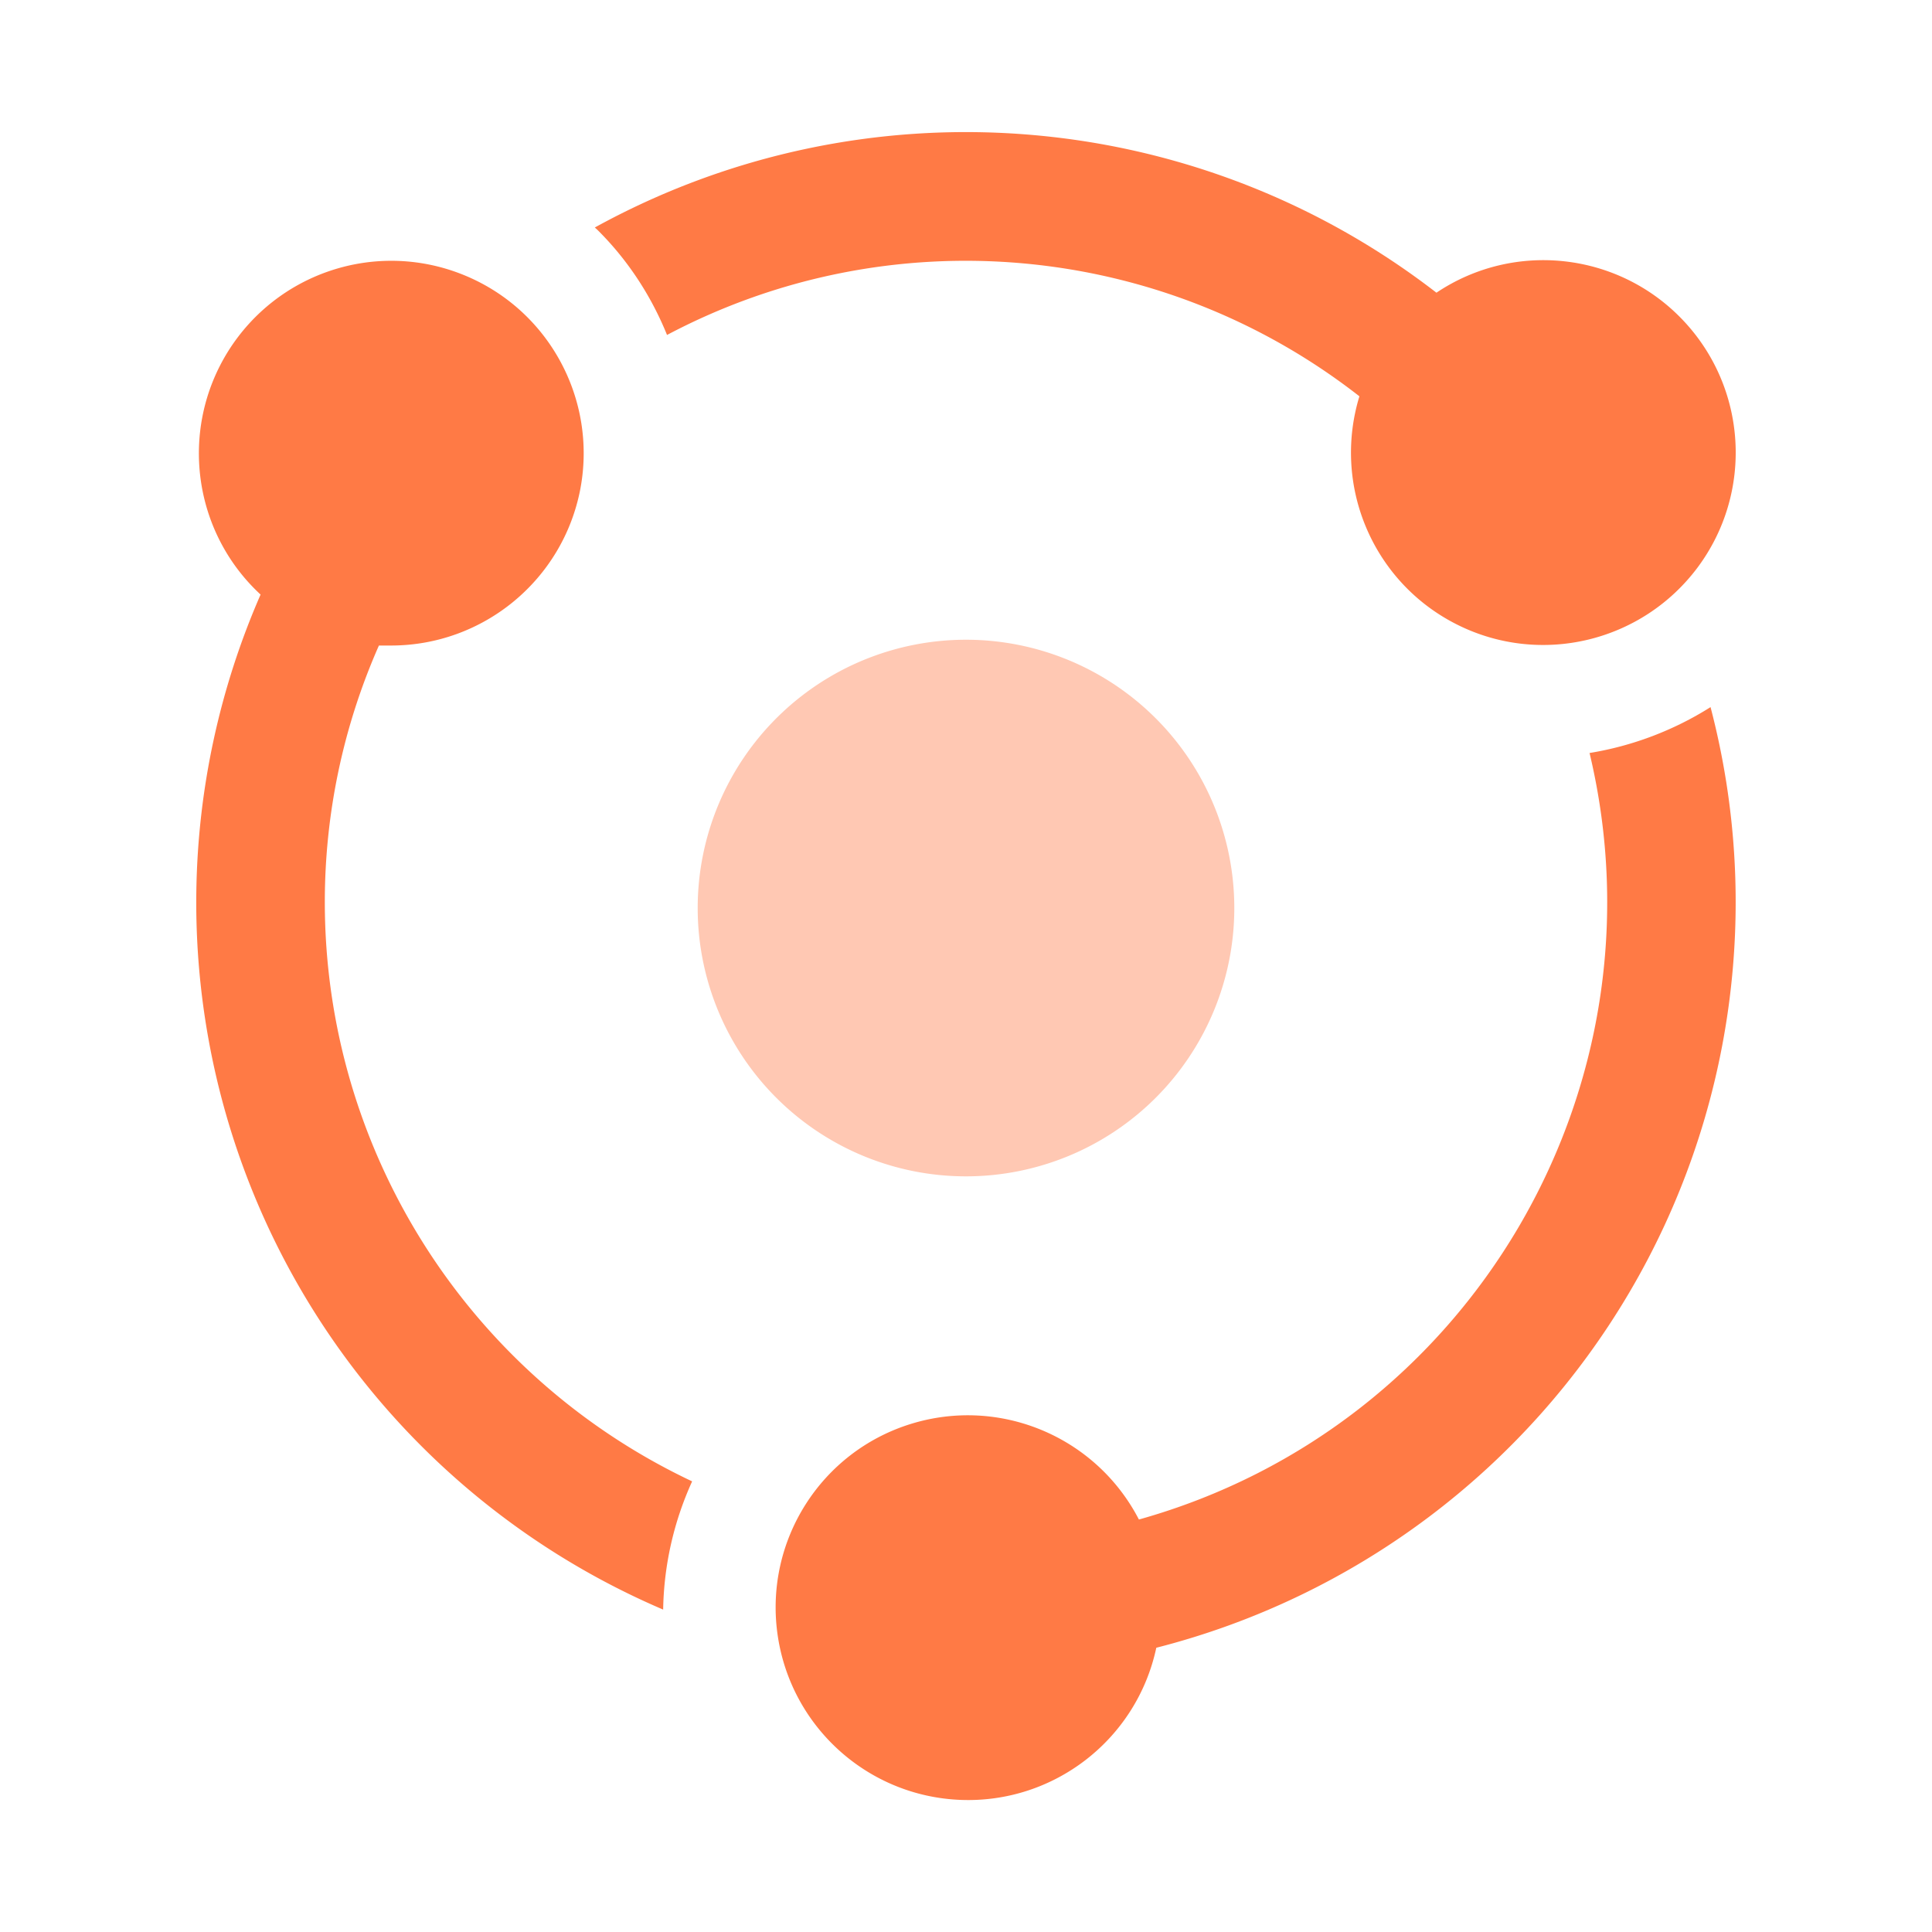
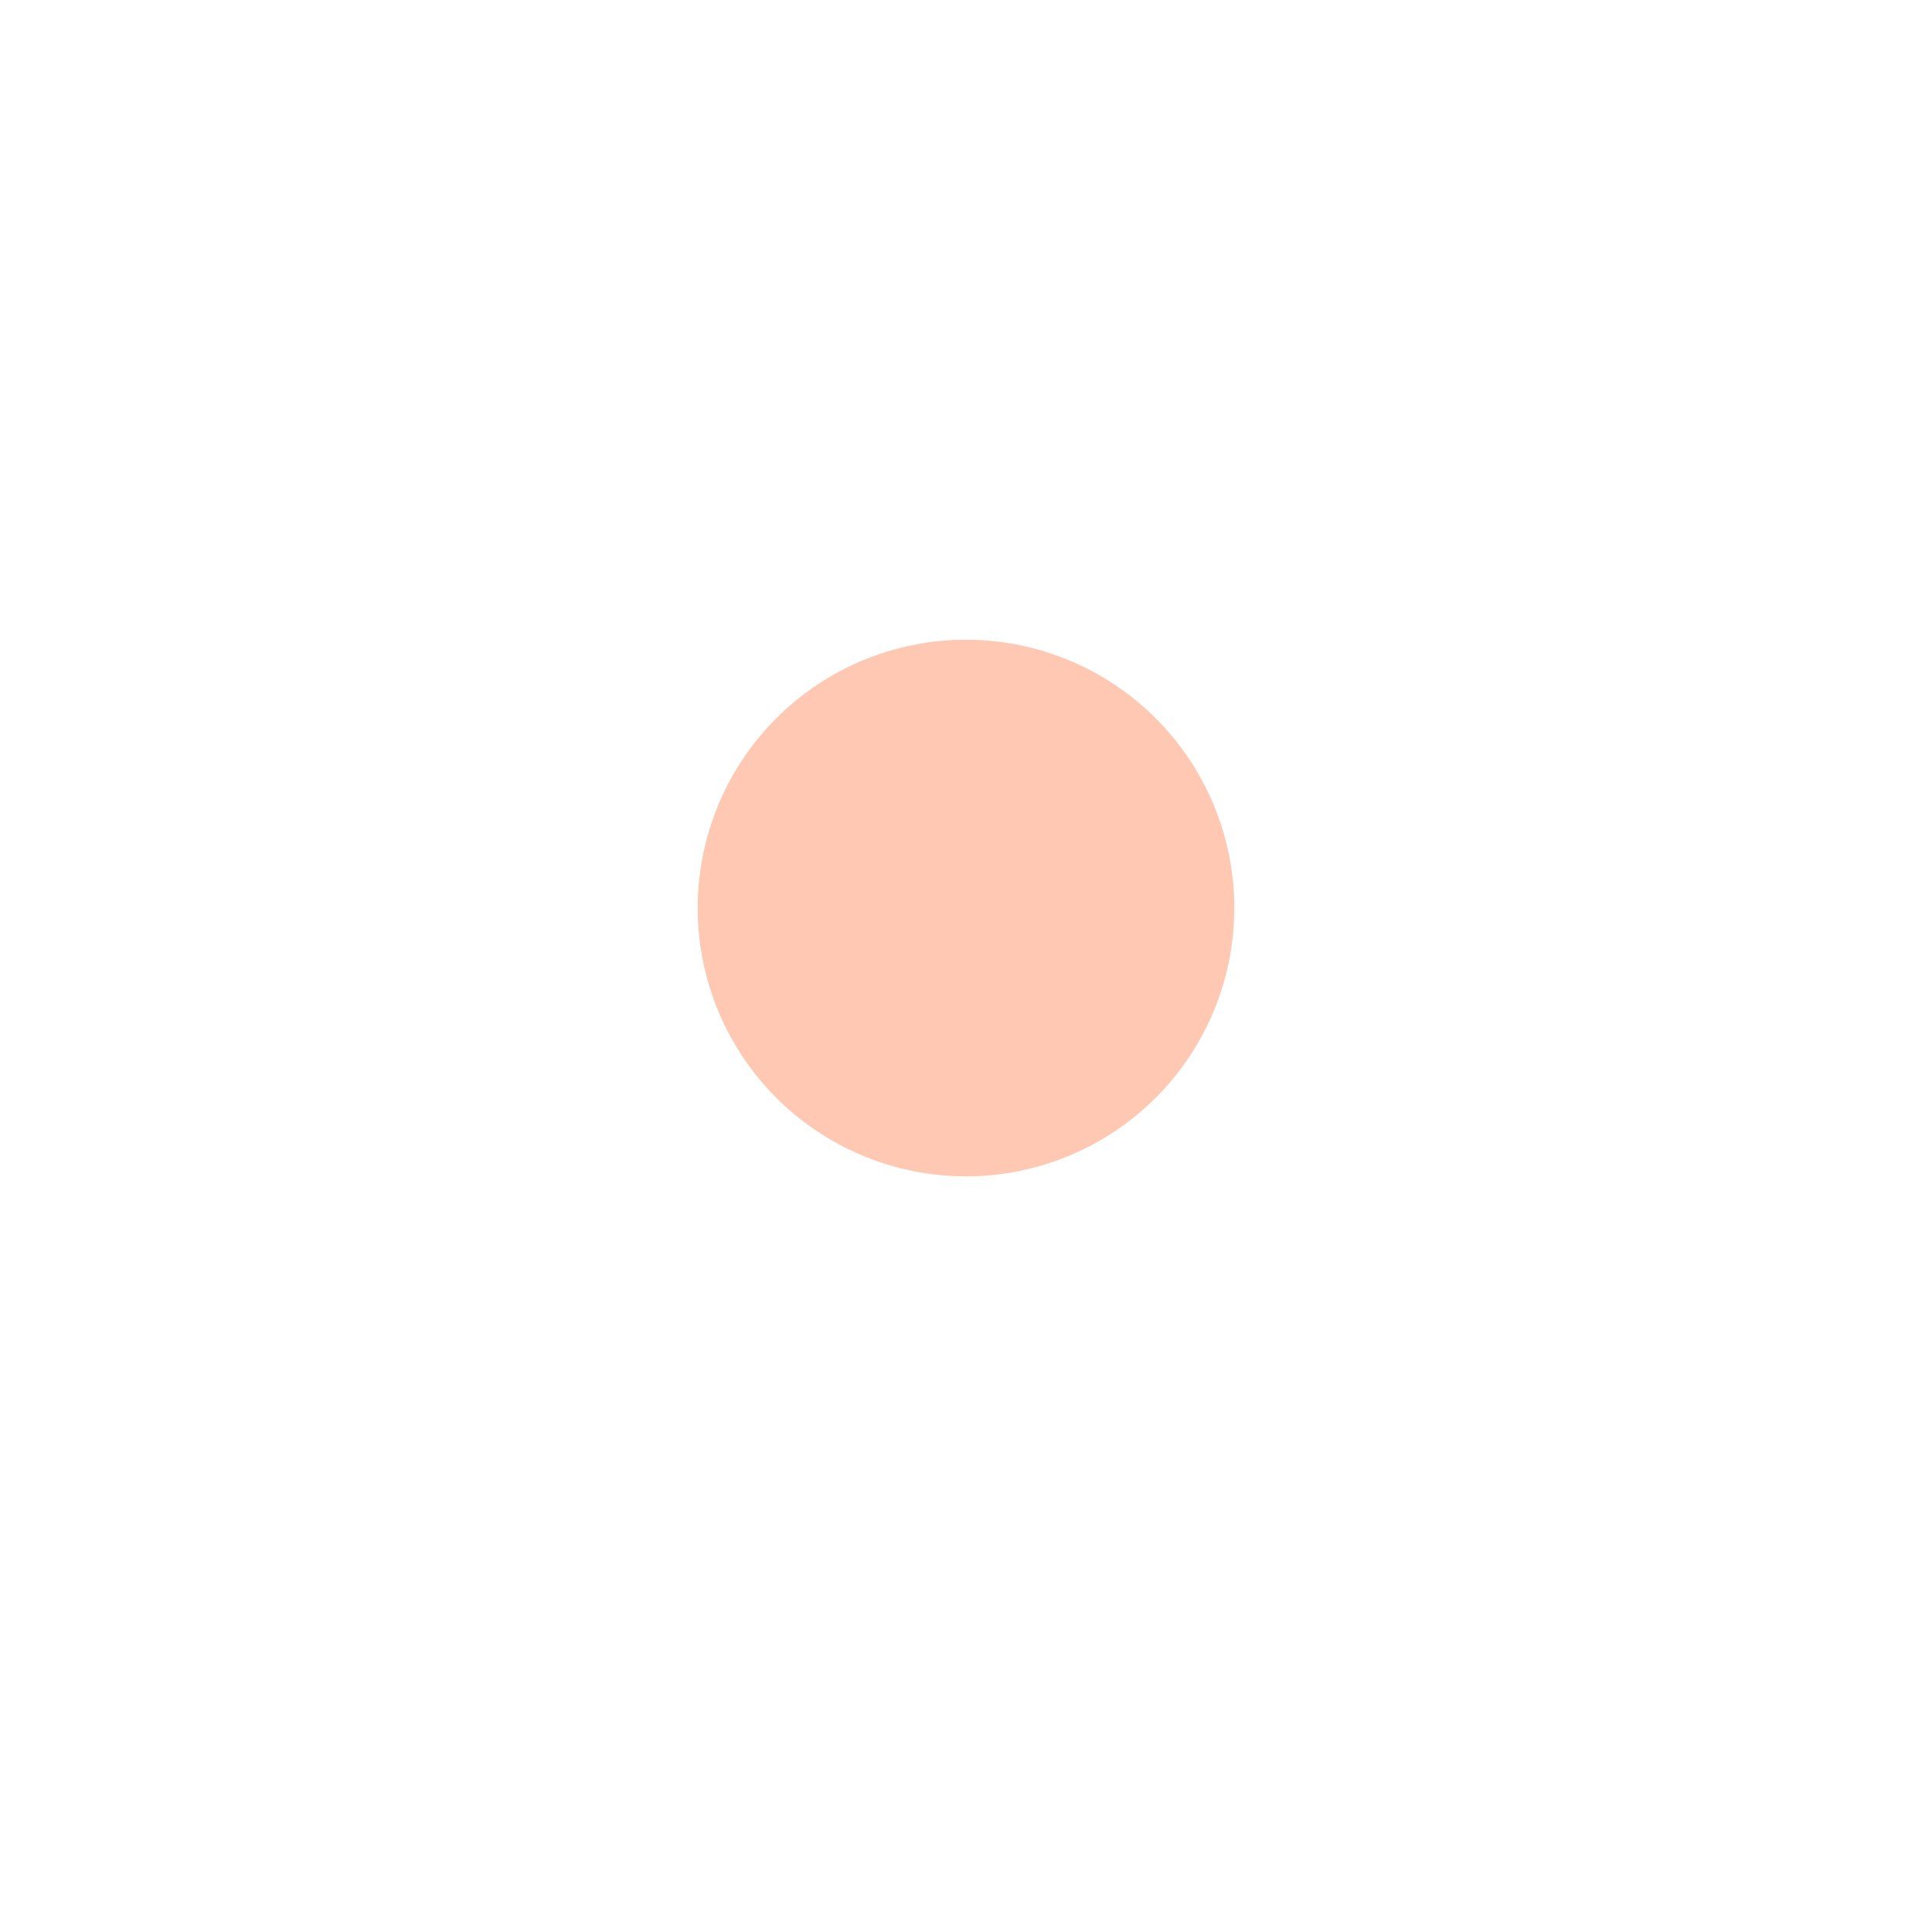
<svg xmlns="http://www.w3.org/2000/svg" t="1746957782740" class="icon" viewBox="0 0 1024 1024" version="1.1" p-id="4647" width="200" height="200">
-   <path d="M353.536 177.536c118.016-62.464 261.76-49.664 366.976 32.512-14.464 47.488 7.168 98.432 51.456 120.832s98.176 9.6 127.872-30.208c29.568-39.808 26.24-95.104-7.936-131.072-34.176-35.968-89.344-42.112-130.56-14.464-128.512-99.328-303.744-112.896-446.08-34.56l1.408 1.28c16 15.872 28.416 34.816 36.864 55.68zM172.16 478.08c0-46.848 9.728-93.056 28.672-135.936h6.4c49.024 0 91.136-34.816 100.352-82.944 9.088-48.128-17.28-96-62.976-113.92s-97.536-0.768-123.648 40.832c-25.984 41.6-18.816 95.744 17.152 129.024-43.52 99.584-45.44 212.48-5.376 313.472s118.784 181.76 218.752 224.512c0.384-23.552 5.632-46.592 15.36-67.968-118.784-56.064-194.688-175.616-194.688-307.072z m670.336-78.976c42.368 177.536-62.976 356.992-238.848 406.272-22.784-44.032-73.856-65.408-121.216-50.56-47.36 14.848-77.056 61.696-70.4 110.848 6.656 49.152 47.616 86.4 97.152 88.32s93.312-32.128 103.68-80.64a407.936 407.936 0 0 0 250.624-188.16c55.168-93.568 70.656-205.312 43.136-310.4-19.456 12.288-41.344 20.608-64.128 24.32z m0 0" fill="#FF7A45" p-id="4648" />
  <path d="M512 481.28m-142.208 0a142.208 142.208 0 1 0 284.416 0 142.208 142.208 0 1 0-284.416 0Z" fill="#FFC8B3" p-id="4649" />
</svg>